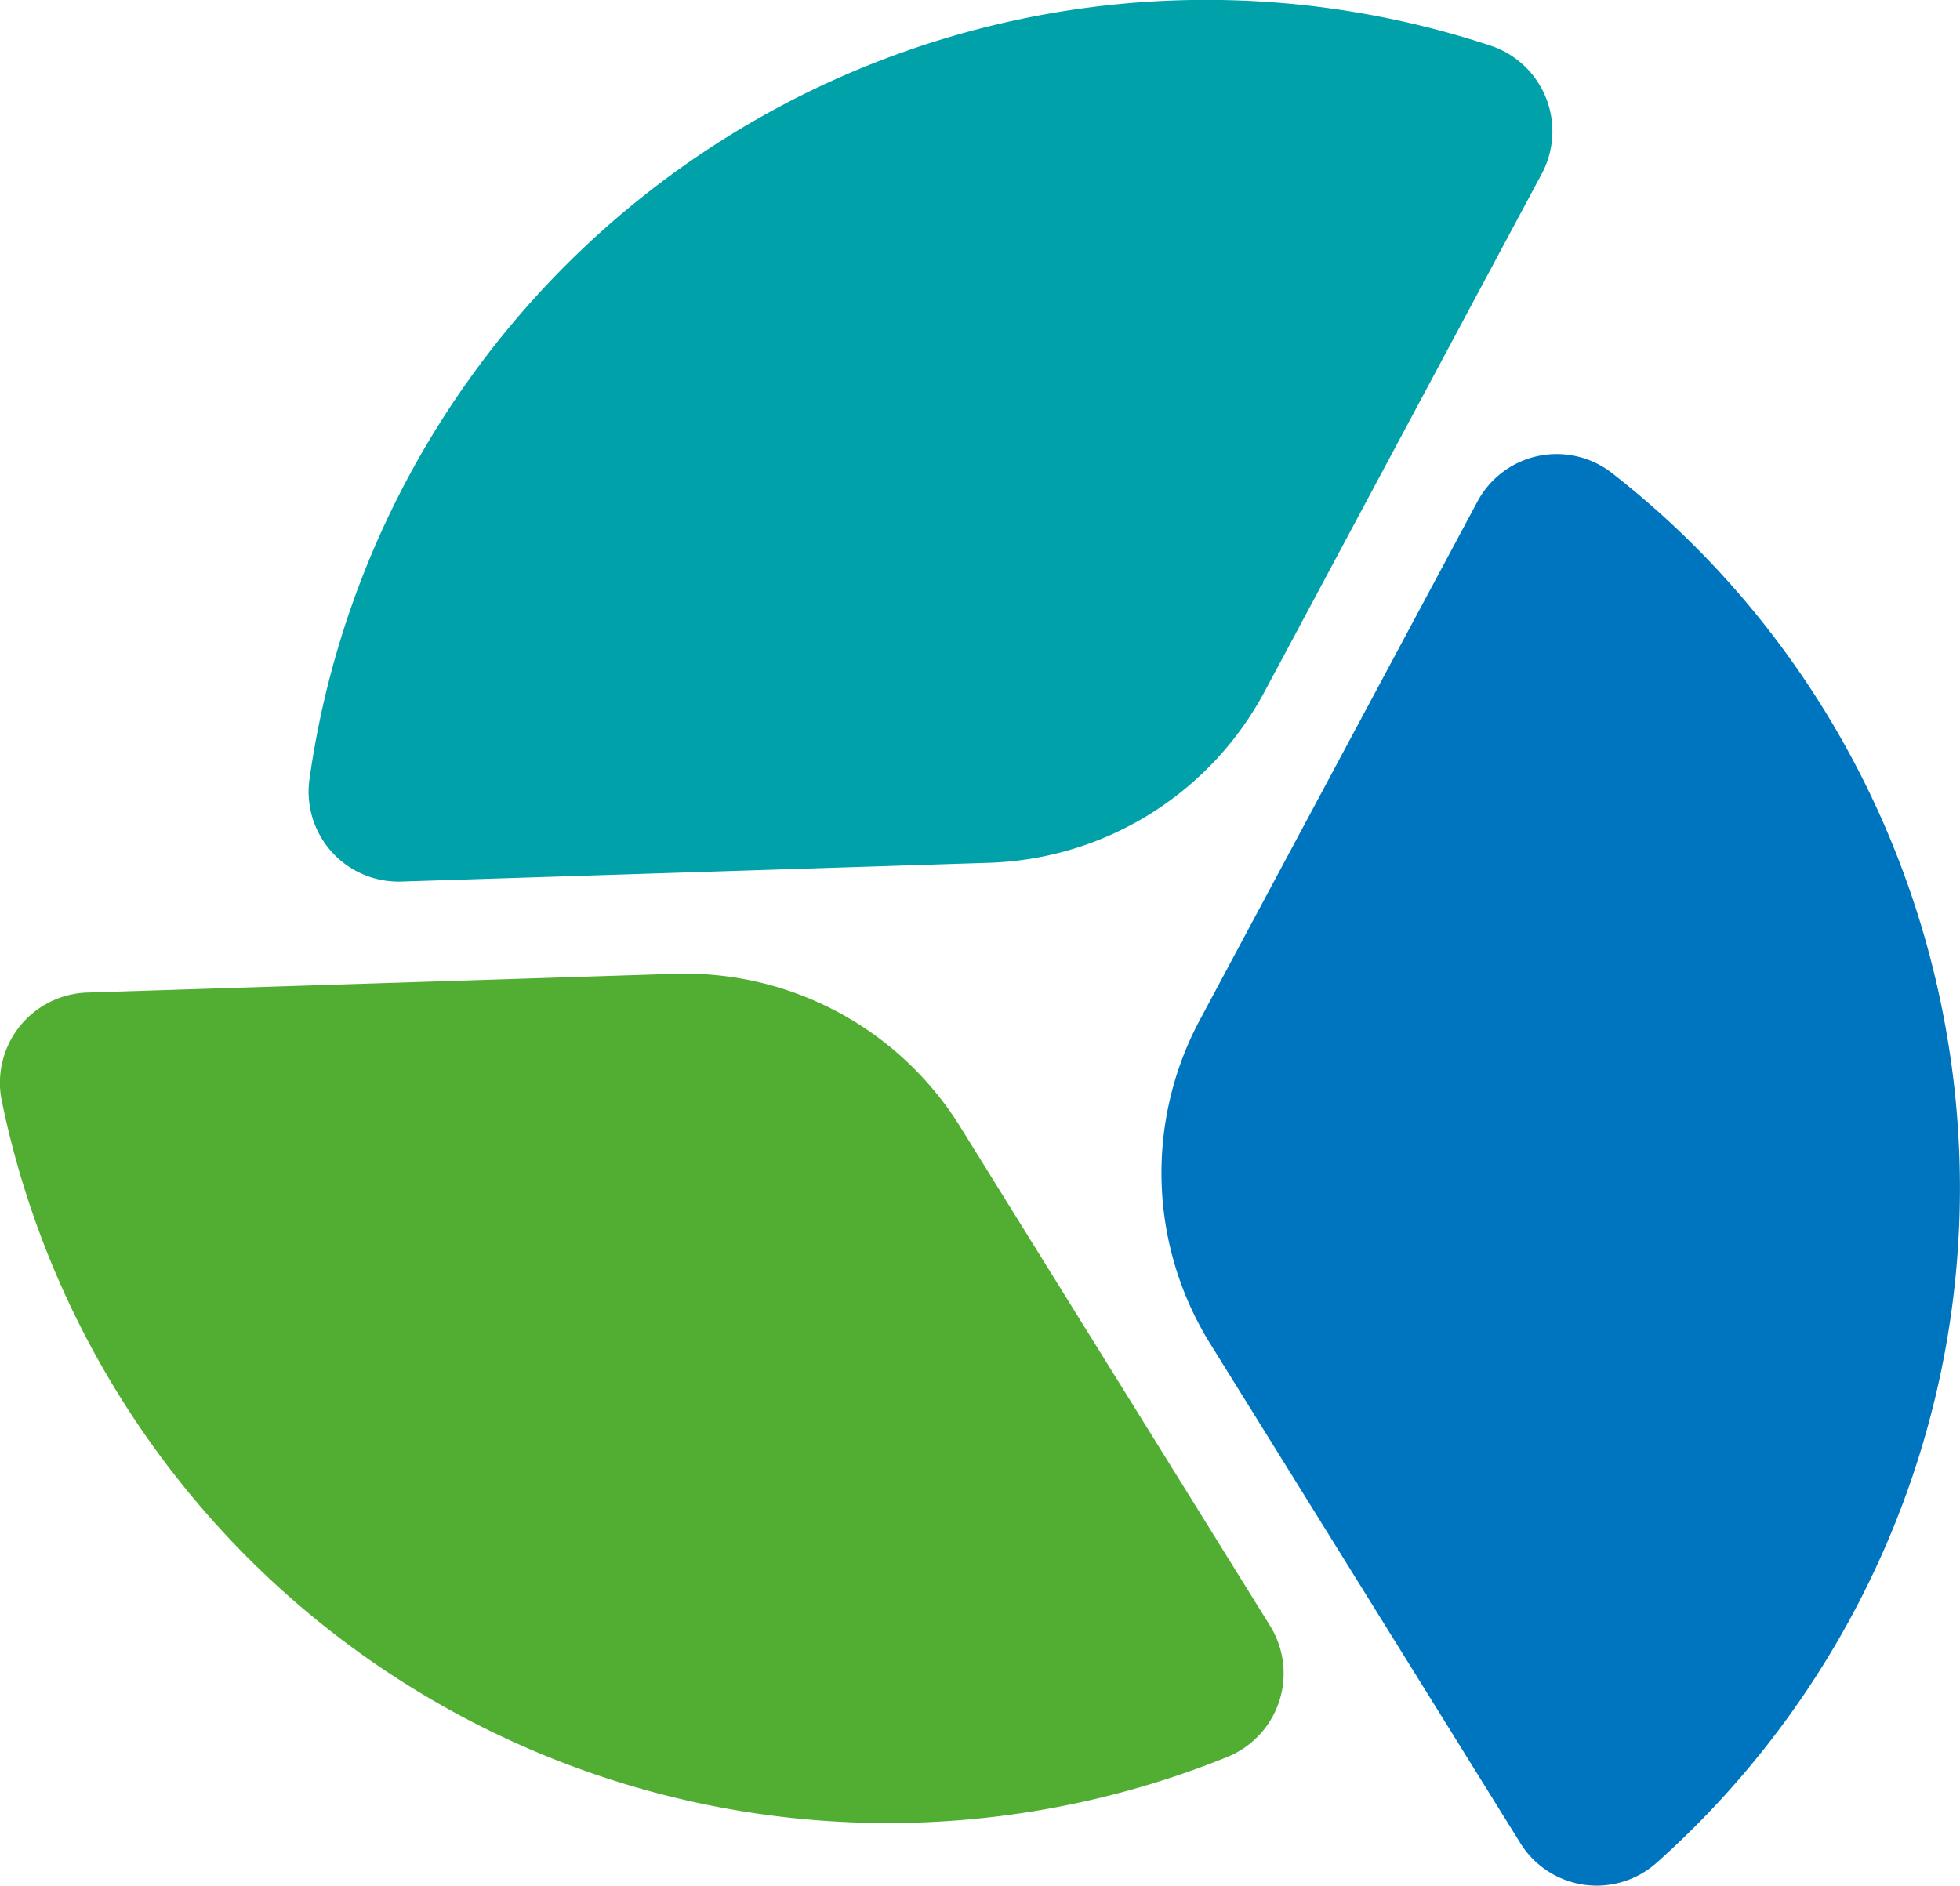
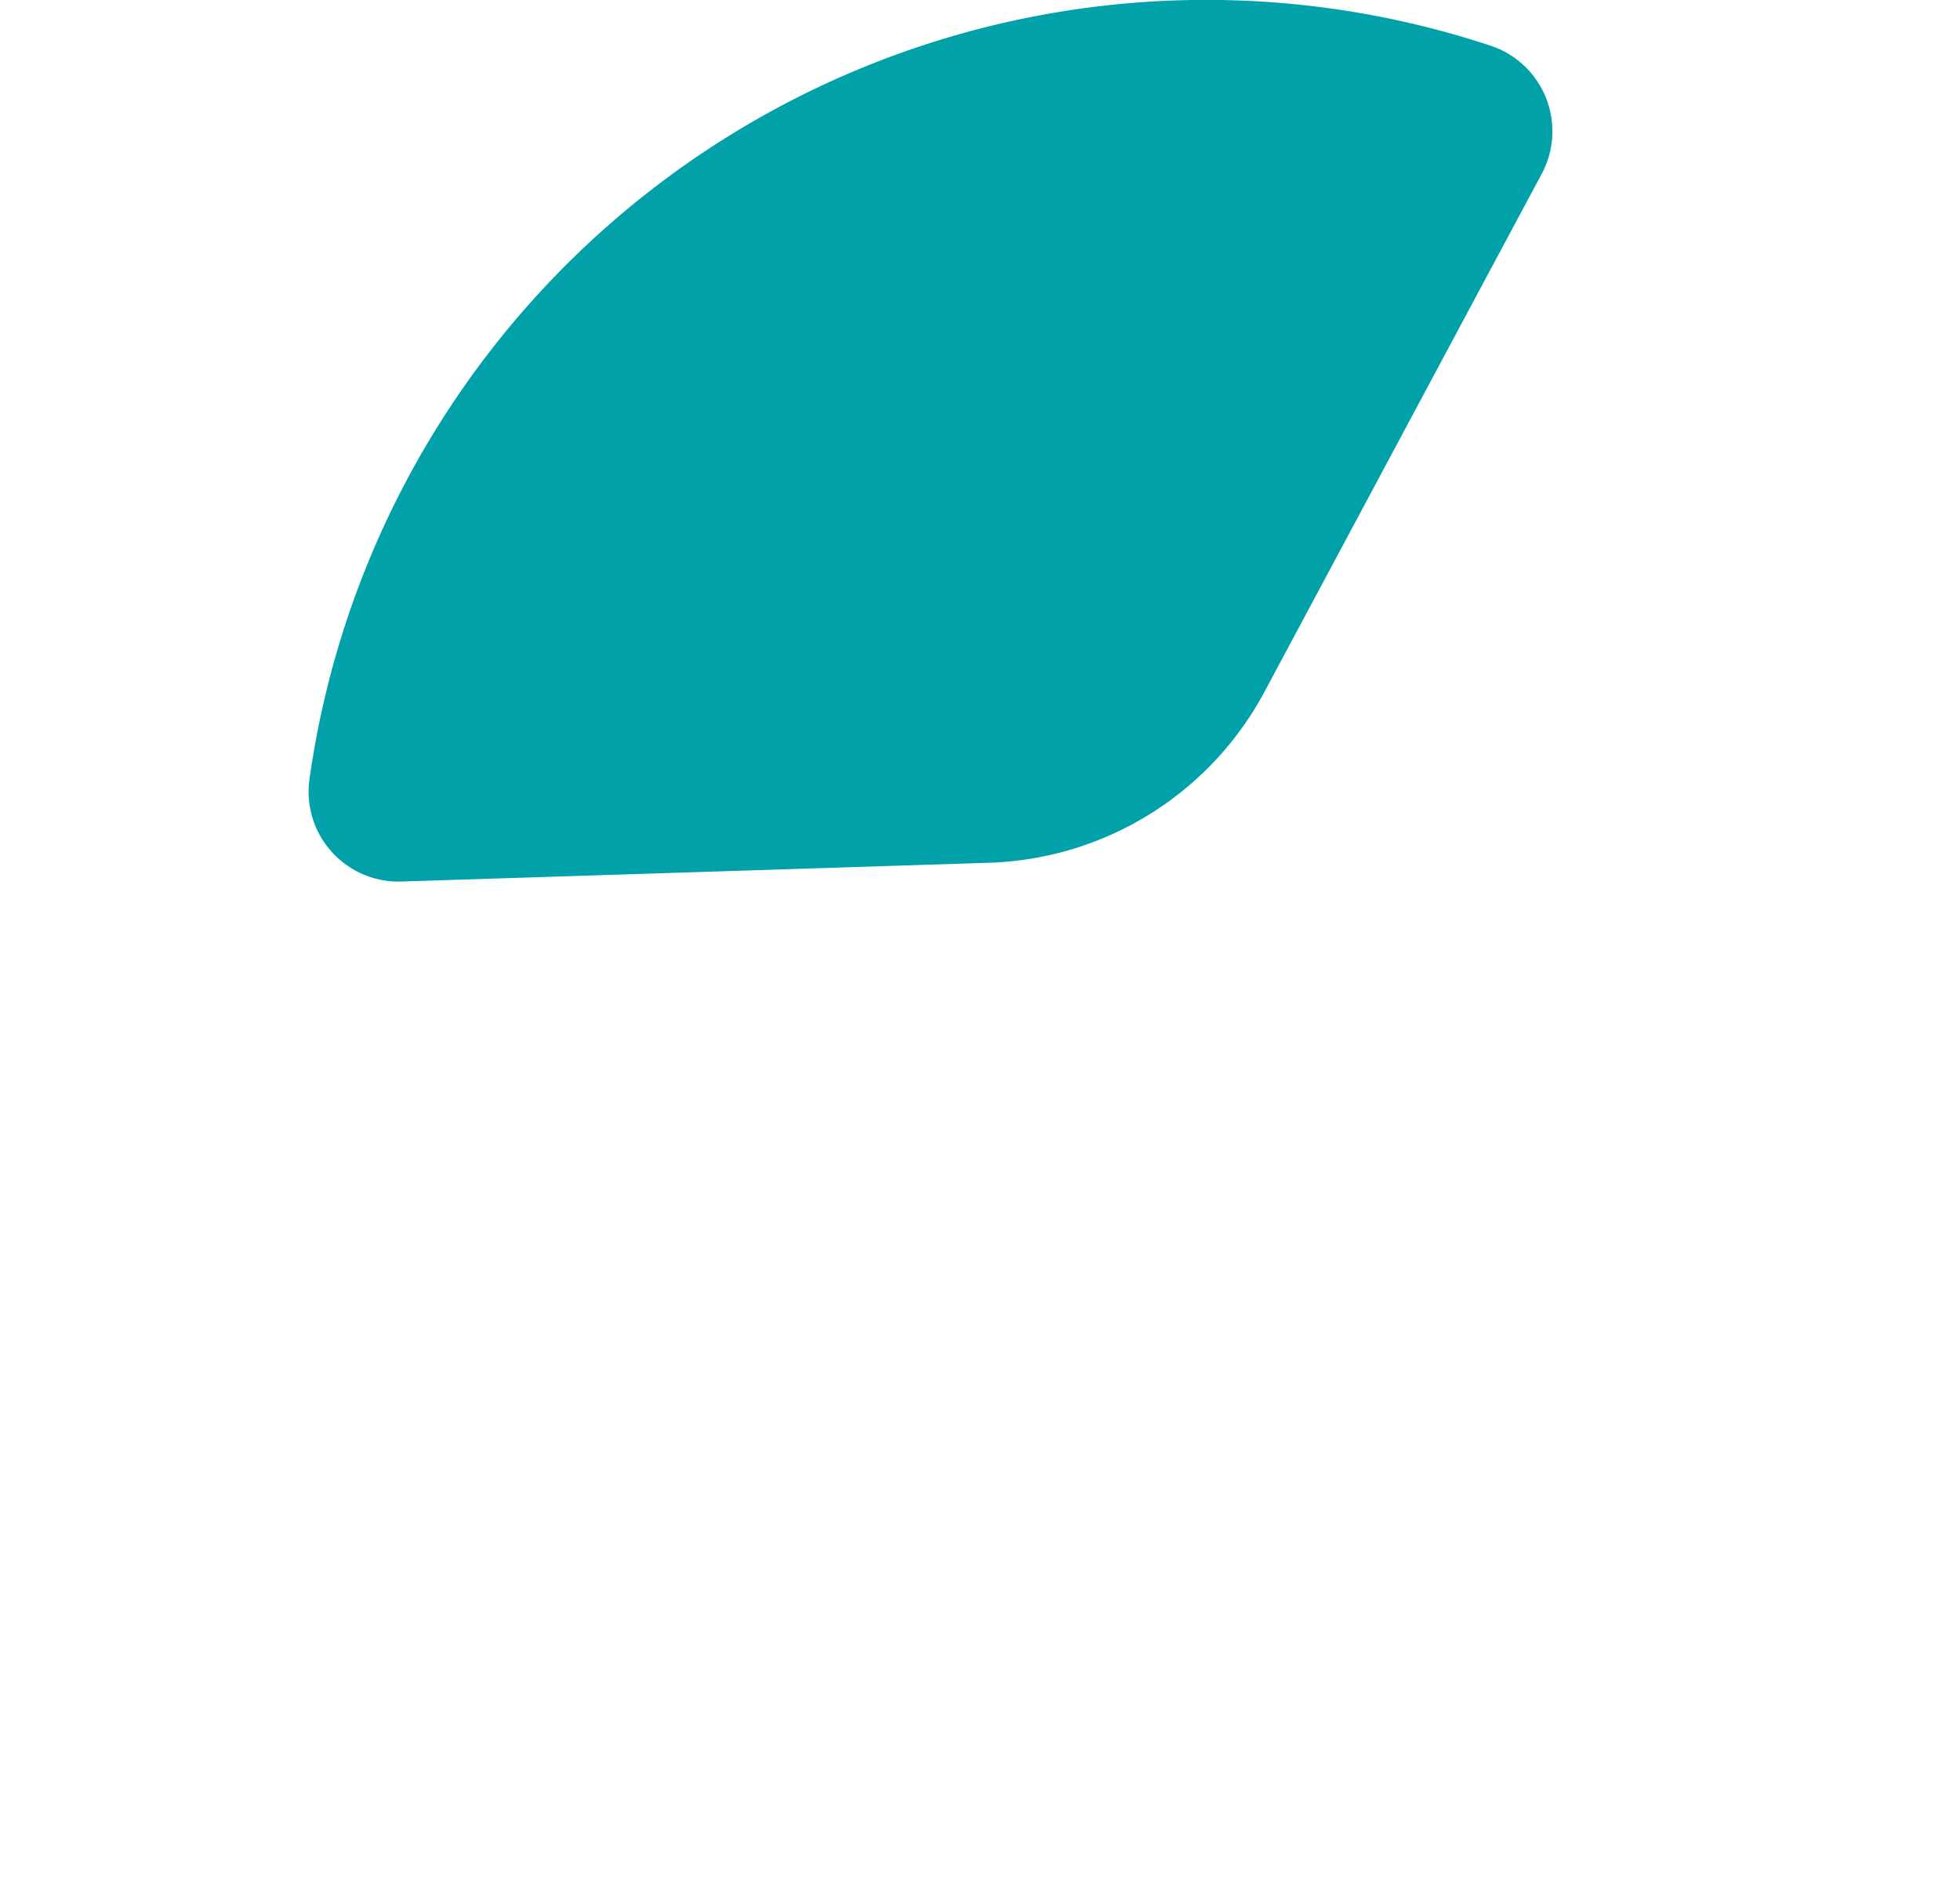
<svg xmlns="http://www.w3.org/2000/svg" id="Layer_5" data-name="Layer 5" viewBox="0 0 380.03 365.68">
  <defs>
    <style>.cls-1{fill:#52ae32;}.cls-2{fill:#00a1a9;}.cls-3{fill:#0075bf;}</style>
  </defs>
  <title>intranet-logo</title>
-   <path class="cls-1" d="M338.91,1154.63a17.5,17.5,0,0,0-16.53,21.13,175.41,175.41,0,0,0,237.47,127.16,17.5,17.5,0,0,0,8.43-25.47l-60.11-96.82A62.81,62.81,0,0,0,452.81,1151Z" transform="translate(-322.01 -962.15)" />
  <path class="cls-2" d="M610,1016.29l10.94-20.43A17.49,17.49,0,0,0,611,971a175.59,175.59,0,0,0-229,142.37,17.43,17.43,0,0,0,17.88,19.73l113.93-3.64a62.81,62.81,0,0,0,53.36-33.13L610,1016.29h0Z" transform="translate(-322.01 -962.15)" />
-   <path class="cls-3" d="M616.77,1319.54a17.43,17.43,0,0,0,26.33,3.95,175.89,175.89,0,0,0,38.17-48.41c40.89-76.36,19.34-169.76-46.81-221.27a17.43,17.43,0,0,0-26,5.63l-46.86,87.5h0l-6.95,13a62.81,62.81,0,0,0,2,62.77Z" transform="translate(-322.01 -962.15)" />
</svg>